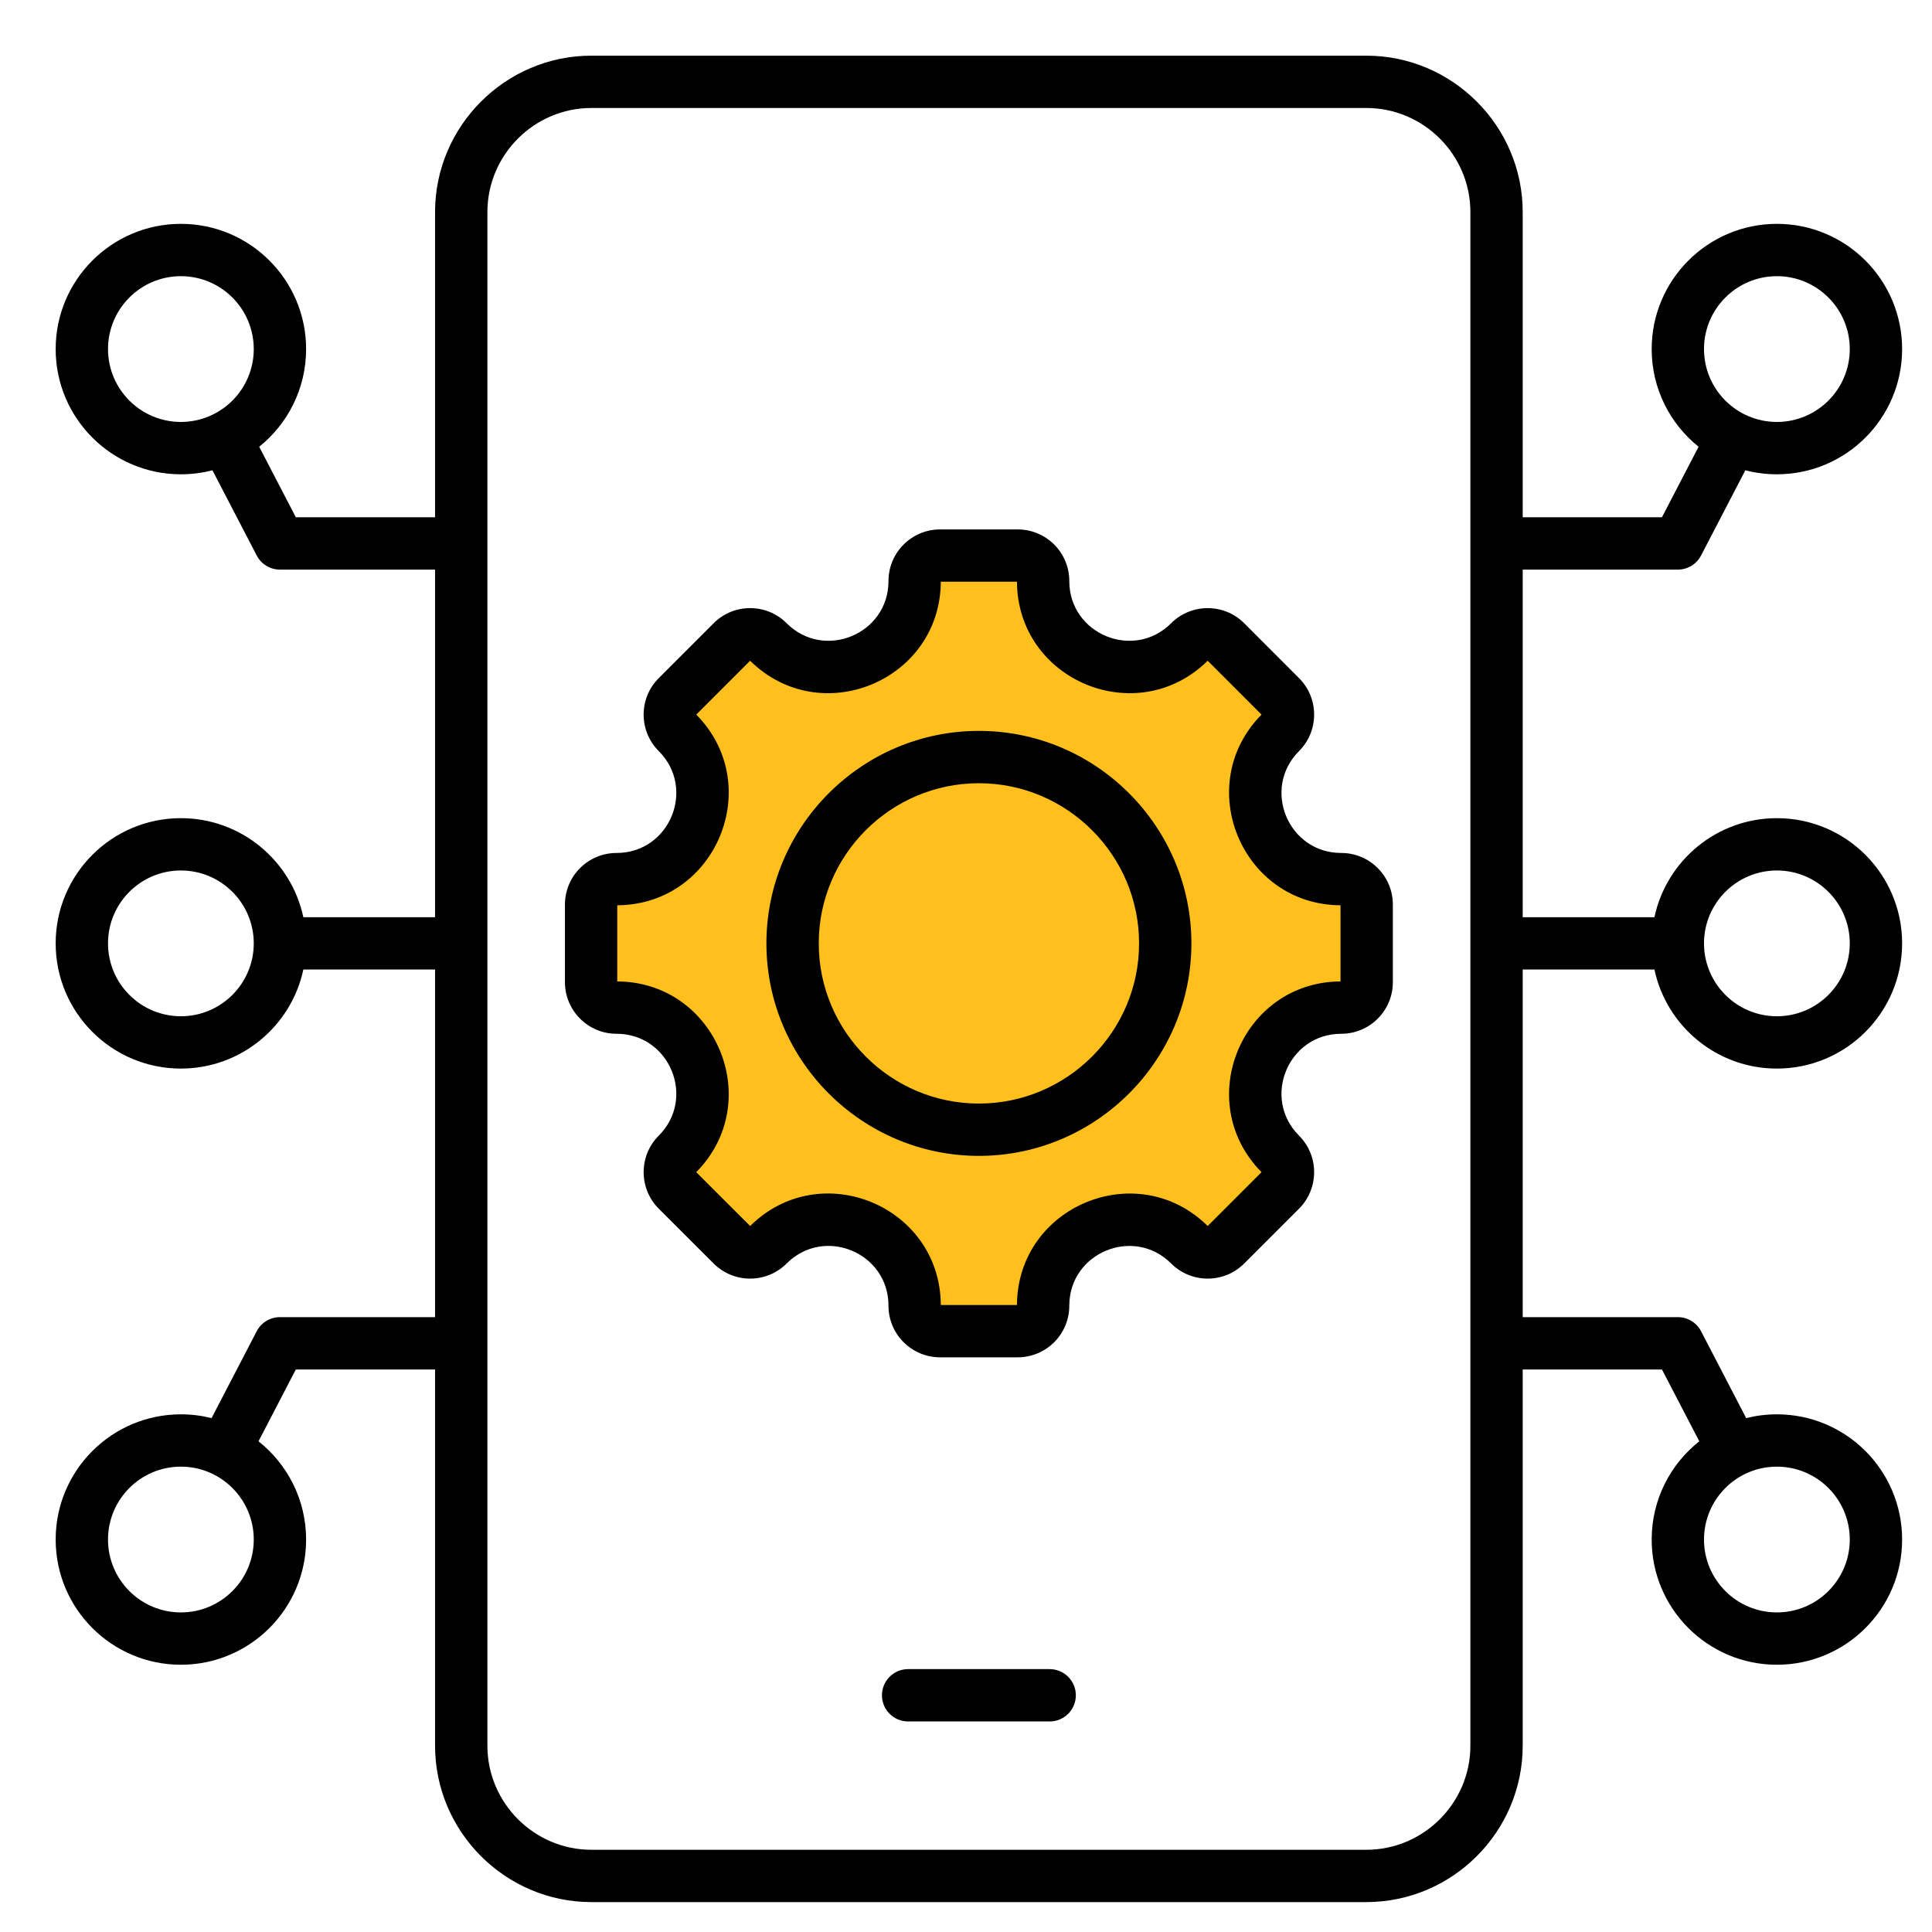
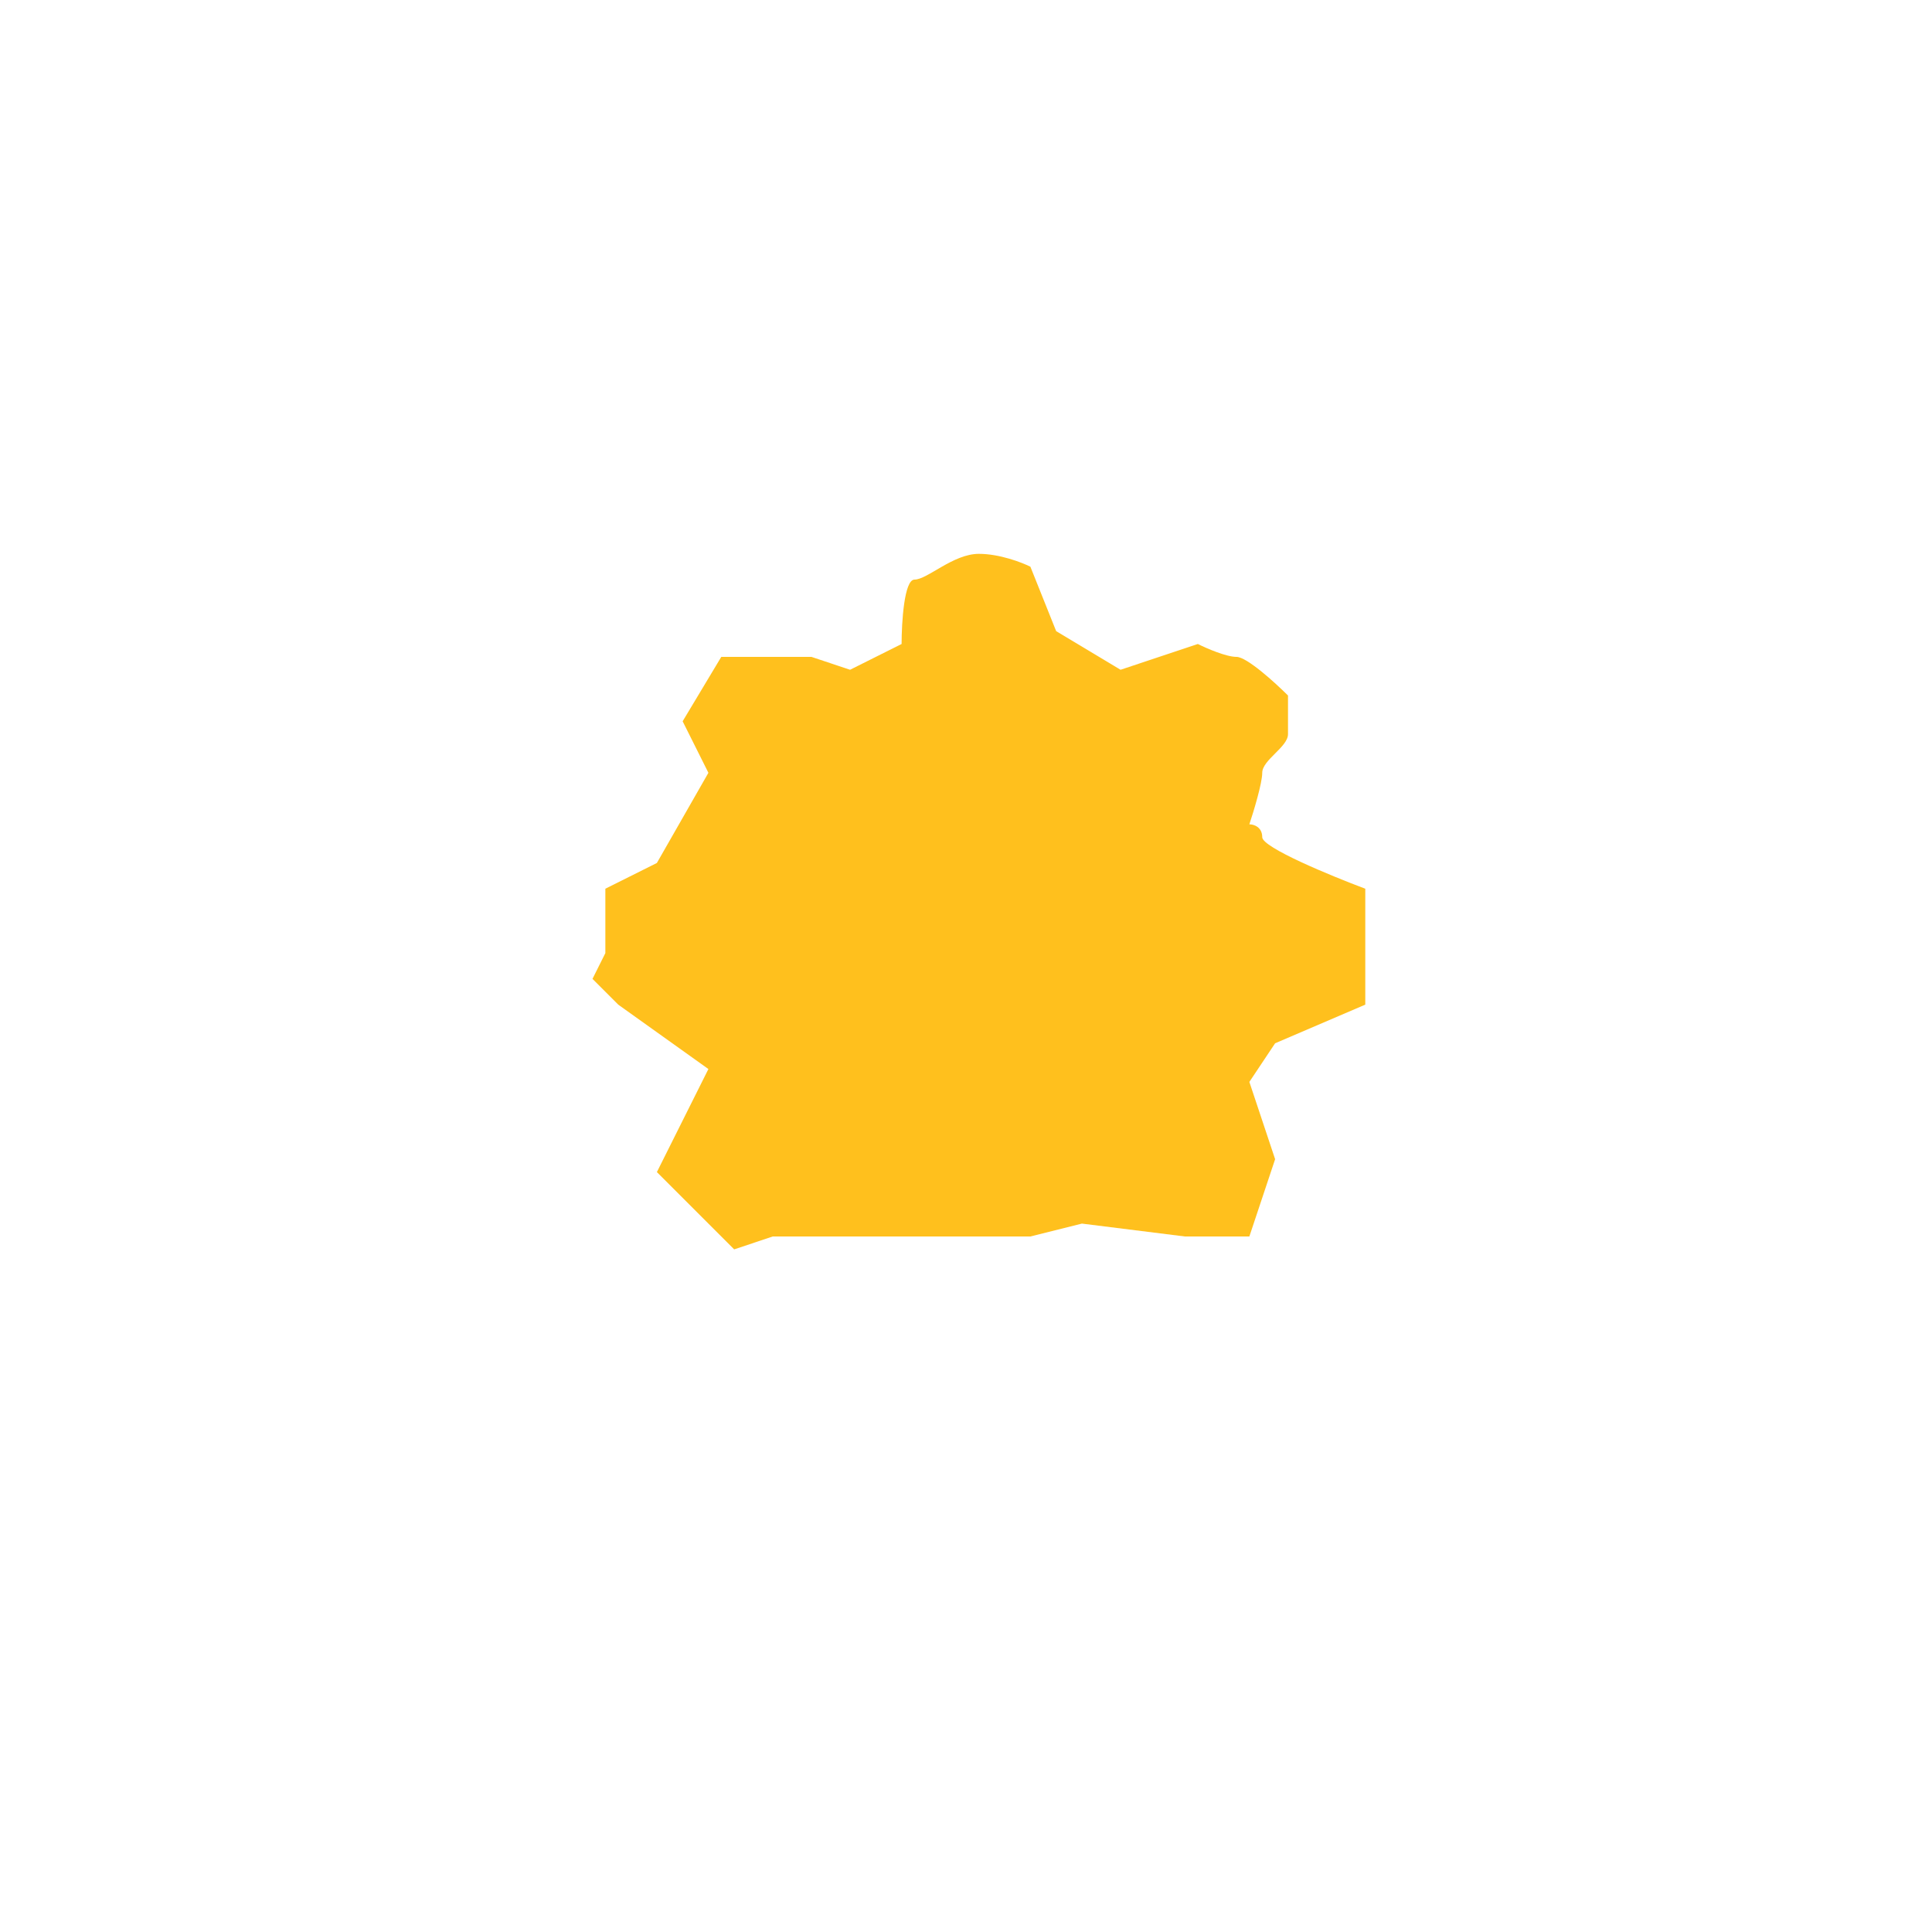
<svg xmlns="http://www.w3.org/2000/svg" width="75" height="75" viewBox="0 0 75 75" fill="none">
-   <path d="M23.5 34.5V37L23 38L24 39L27.5 41.5L25.5 45.5L28.5 48.5L30 48H34L35.5 51.5H40L42 47.5L46 48H48.5L49.5 45L48.5 42L49.5 40.5L53 39V34.5C51.667 34 49 32.9 49 32.5C49 32.1 48.667 32 48.5 32C48.667 31.5 49 30.4 49 30C49 29.5 50 29 50 28.5V27C49.5 26.5 48.4 25.5 48 25.5C47.6 25.5 46.833 25.167 46.5 25L43.5 26L41 24.5L40 22C39.667 21.833 38.8 21.5 38 21.5C37 21.5 36 22.5 35.5 22.5C35.1 22.5 35 24.167 35 25L33 26L31.5 25.5H28L26.5 28L27.5 30L25.5 33.5L23.5 34.5Z" fill="#FFC01D" />
-   <path fill-rule="evenodd" clip-rule="evenodd" d="M8.247 18.256C7.855 18.358 7.445 18.412 7.022 18.412C4.339 18.412 2.161 16.234 2.161 13.551C2.161 10.868 4.339 8.69 7.022 8.69C9.705 8.69 11.883 10.868 11.883 13.551C11.883 15.084 11.172 16.452 10.062 17.343L11.484 20.08H16.889V8.231C16.889 4.892 19.621 2.161 22.956 2.161H53.041C56.38 2.161 59.111 4.892 59.111 8.231V20.08H64.517L65.939 17.343C64.829 16.452 64.118 15.084 64.118 13.551C64.118 10.868 66.296 8.69 68.979 8.69C71.662 8.69 73.84 10.868 73.84 13.551C73.84 16.234 71.662 18.412 68.979 18.412C68.556 18.412 68.145 18.358 67.754 18.256L66.035 21.564C65.86 21.901 65.513 22.112 65.134 22.112H59.111V35.606H64.225C64.692 33.41 66.644 31.761 68.979 31.761C71.662 31.761 73.84 33.939 73.84 36.621C73.84 39.304 71.662 41.482 68.979 41.482C66.644 41.482 64.692 39.833 64.225 37.637H59.111V51.131H65.134C65.513 51.131 65.86 51.342 66.035 51.678L67.787 55.051C68.169 54.955 68.568 54.904 68.979 54.904C71.662 54.904 73.84 57.082 73.84 59.765C73.84 62.447 71.662 64.625 68.979 64.625C66.296 64.625 64.118 62.447 64.118 59.765C64.118 58.219 64.84 56.842 65.966 55.951L64.517 53.163H59.111V67.769C59.111 71.108 56.38 73.839 53.041 73.839H22.956C19.621 73.839 16.889 71.108 16.889 67.769V53.163H11.484L10.035 55.951C11.16 56.842 11.883 58.219 11.883 59.765C11.883 62.447 9.705 64.625 7.022 64.625C4.339 64.625 2.161 62.447 2.161 59.765C2.161 57.082 4.339 54.904 7.022 54.904C7.433 54.904 7.832 54.955 8.213 55.051L9.966 51.678C10.14 51.342 10.488 51.131 10.867 51.131H16.889V37.637H11.776C11.309 39.833 9.356 41.482 7.022 41.482C4.339 41.482 2.161 39.304 2.161 36.621C2.161 33.939 4.339 31.761 7.022 31.761C9.356 31.761 11.309 33.41 11.776 35.606H16.889V22.112H10.867C10.488 22.112 10.14 21.901 9.966 21.564L8.247 18.256ZM57.08 67.769V8.231C57.08 6.009 55.263 4.192 53.041 4.192H22.956C20.738 4.192 18.921 6.01 18.921 8.231V67.769C18.921 69.99 20.738 71.808 22.956 71.808H53.041C55.263 71.808 57.08 69.99 57.08 67.769ZM66.149 36.621C66.149 38.183 67.417 39.451 68.979 39.451C70.54 39.451 71.808 38.183 71.808 36.621C71.808 35.06 70.54 33.792 68.979 33.792C67.417 33.792 66.149 35.06 66.149 36.621ZM9.851 36.621C9.851 35.06 8.583 33.792 7.022 33.792C5.46 33.792 4.193 35.06 4.193 36.621C4.193 38.183 5.46 39.451 7.022 39.451C8.583 39.451 9.851 38.183 9.851 36.621ZM52.066 40.131C50.005 40.131 48.971 42.628 50.428 44.085C51.21 44.867 51.21 46.139 50.428 46.921L48.3 49.049C47.518 49.831 46.246 49.831 45.464 49.049C44.007 47.592 41.51 48.626 41.51 50.687C41.51 51.797 40.612 52.691 39.505 52.691H36.495C35.389 52.691 34.491 51.797 34.491 50.687C34.491 48.624 31.995 47.59 30.537 49.049C29.754 49.831 28.485 49.831 27.703 49.049L25.573 46.921C24.791 46.139 24.791 44.867 25.573 44.085C27.03 42.628 25.997 40.131 23.935 40.131C22.828 40.131 21.931 39.233 21.931 38.127V35.116C21.931 34.01 22.828 33.112 23.935 33.112C25.997 33.112 27.03 30.615 25.573 29.158C24.79 28.375 24.79 27.106 25.573 26.324L27.703 24.194C28.485 23.411 29.754 23.411 30.537 24.194C31.994 25.651 34.491 24.618 34.491 22.556C34.491 21.449 35.389 20.552 36.495 20.552H39.505C40.612 20.552 41.51 21.449 41.51 22.556C41.51 24.618 44.007 25.651 45.464 24.194C46.246 23.412 47.518 23.412 48.3 24.194L50.428 26.324C51.21 27.106 51.21 28.375 50.428 29.158C48.971 30.615 50.005 33.112 52.066 33.112C53.176 33.112 54.07 34.01 54.07 35.116V38.127C54.07 39.233 53.176 40.131 52.066 40.131ZM23.962 35.143V38.099C27.805 38.121 29.729 42.771 27.028 45.503L29.12 47.593C31.854 44.89 36.501 46.815 36.522 50.66H39.478C39.5 46.819 44.15 44.892 46.882 47.594L48.973 45.503C46.271 42.771 48.198 38.121 52.039 38.099V35.143C48.198 35.121 46.272 30.473 48.972 27.741L46.882 25.649C44.15 28.35 39.5 26.426 39.478 22.583H36.522C36.501 26.426 31.852 28.35 29.12 25.649L27.029 27.741C29.729 30.473 27.805 35.121 23.962 35.143ZM38.001 44.871C33.457 44.871 29.752 41.164 29.752 36.622C29.752 32.078 33.457 28.373 38.001 28.373C42.543 28.373 46.25 32.078 46.25 36.622C46.25 41.164 42.543 44.871 38.001 44.871ZM38.001 42.84C41.425 42.84 44.219 40.046 44.219 36.622C44.219 33.197 41.425 30.405 38.001 30.405C34.576 30.405 31.784 33.197 31.784 36.622C31.784 40.046 34.576 42.84 38.001 42.84ZM35.253 66.827C34.692 66.827 34.237 66.372 34.237 65.811C34.237 65.25 34.692 64.795 35.253 64.795H40.748C41.308 64.795 41.764 65.25 41.764 65.811C41.764 66.372 41.308 66.827 40.748 66.827H35.253ZM7.022 56.935C5.46 56.935 4.193 58.203 4.193 59.765C4.193 61.326 5.46 62.594 7.022 62.594C8.583 62.594 9.851 61.326 9.851 59.765C9.851 58.203 8.583 56.935 7.022 56.935ZM68.979 10.721C67.417 10.721 66.149 11.989 66.149 13.551C66.149 15.112 67.417 16.38 68.979 16.38C70.54 16.38 71.808 15.112 71.808 13.551C71.808 11.989 70.54 10.721 68.979 10.721ZM68.979 56.935C67.417 56.935 66.149 58.203 66.149 59.765C66.149 61.326 67.417 62.594 68.979 62.594C70.54 62.594 71.808 61.326 71.808 59.765C71.808 58.203 70.54 56.935 68.979 56.935ZM7.022 10.721C5.46 10.721 4.193 11.989 4.193 13.551C4.193 15.112 5.46 16.38 7.022 16.38C8.583 16.38 9.851 15.112 9.851 13.551C9.851 11.989 8.583 10.721 7.022 10.721Z" fill="black" />
+   <path d="M23.5 34.5V37L23 38L24 39L27.5 41.5L25.5 45.5L28.5 48.5L30 48H34H40L42 47.5L46 48H48.5L49.5 45L48.5 42L49.5 40.5L53 39V34.5C51.667 34 49 32.9 49 32.5C49 32.1 48.667 32 48.5 32C48.667 31.5 49 30.4 49 30C49 29.5 50 29 50 28.5V27C49.5 26.5 48.4 25.5 48 25.5C47.6 25.5 46.833 25.167 46.5 25L43.5 26L41 24.5L40 22C39.667 21.833 38.8 21.5 38 21.5C37 21.5 36 22.5 35.5 22.5C35.1 22.5 35 24.167 35 25L33 26L31.5 25.5H28L26.5 28L27.5 30L25.5 33.5L23.5 34.5Z" fill="#FFC01D" />
</svg>